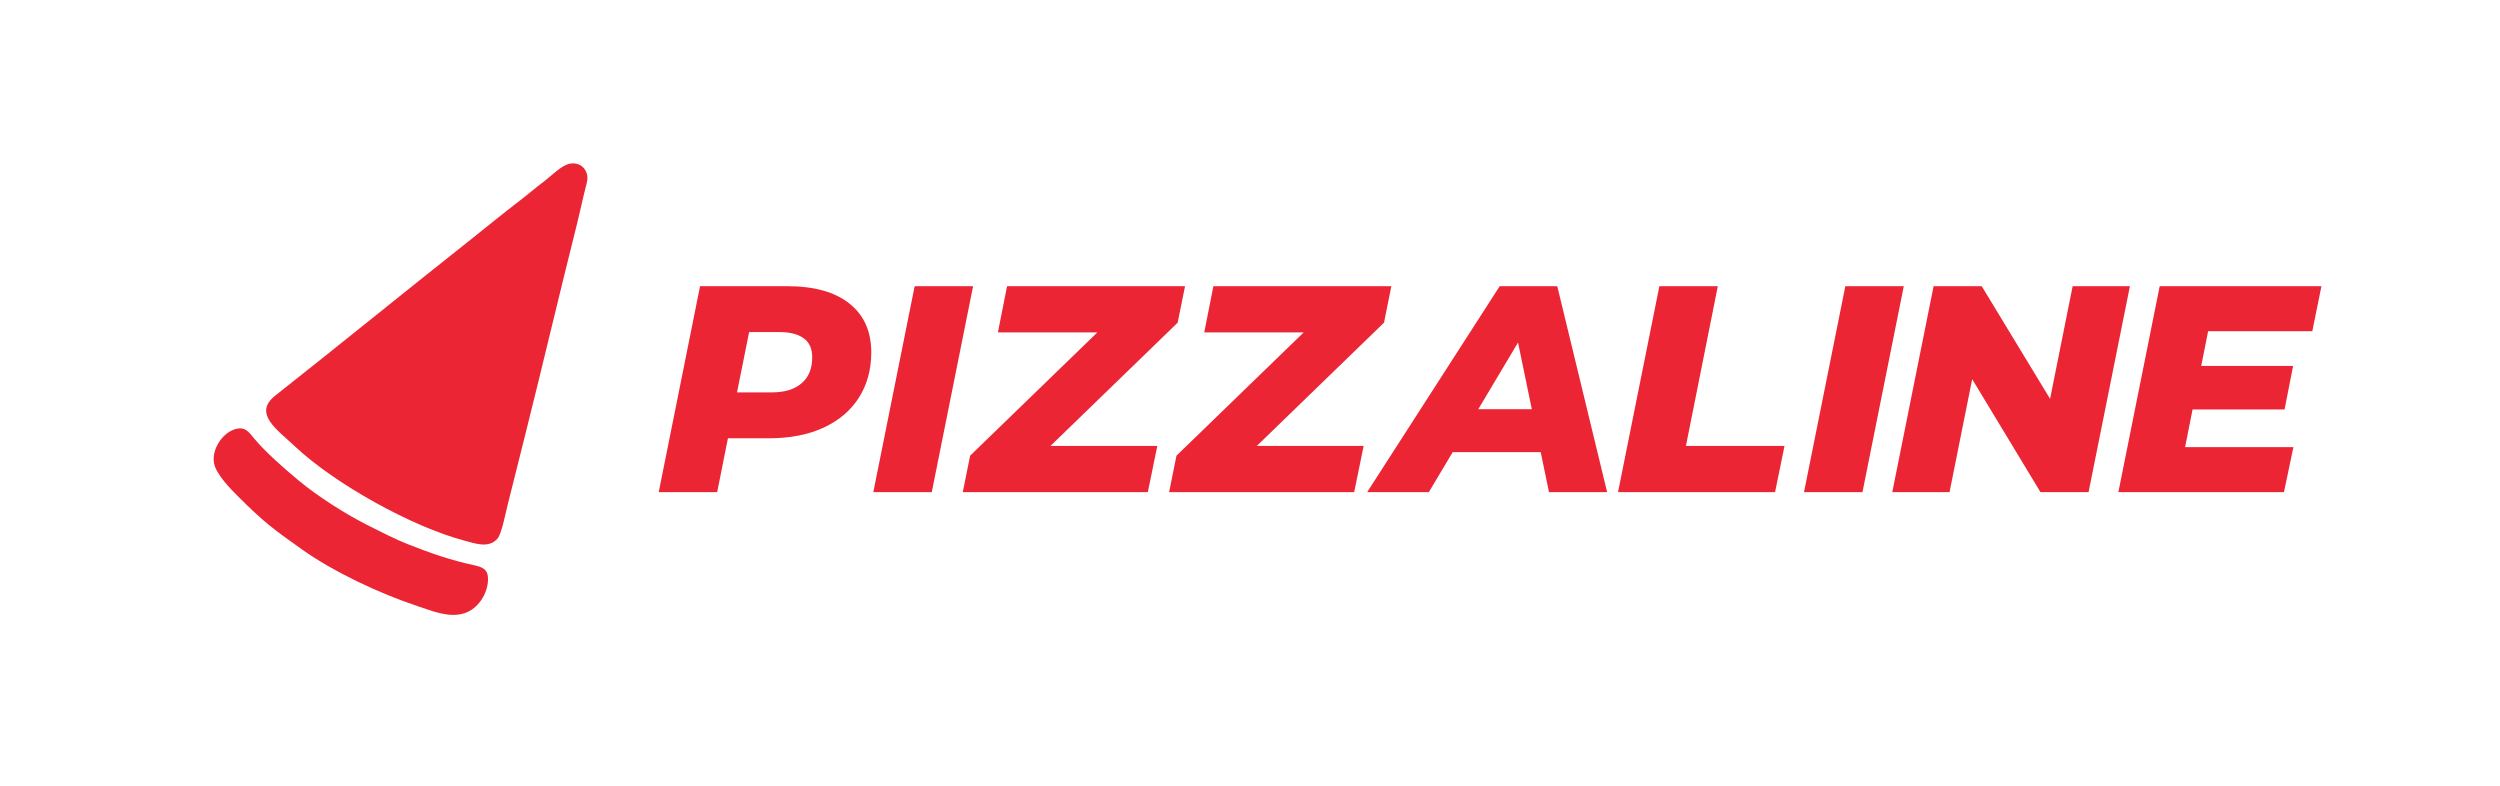
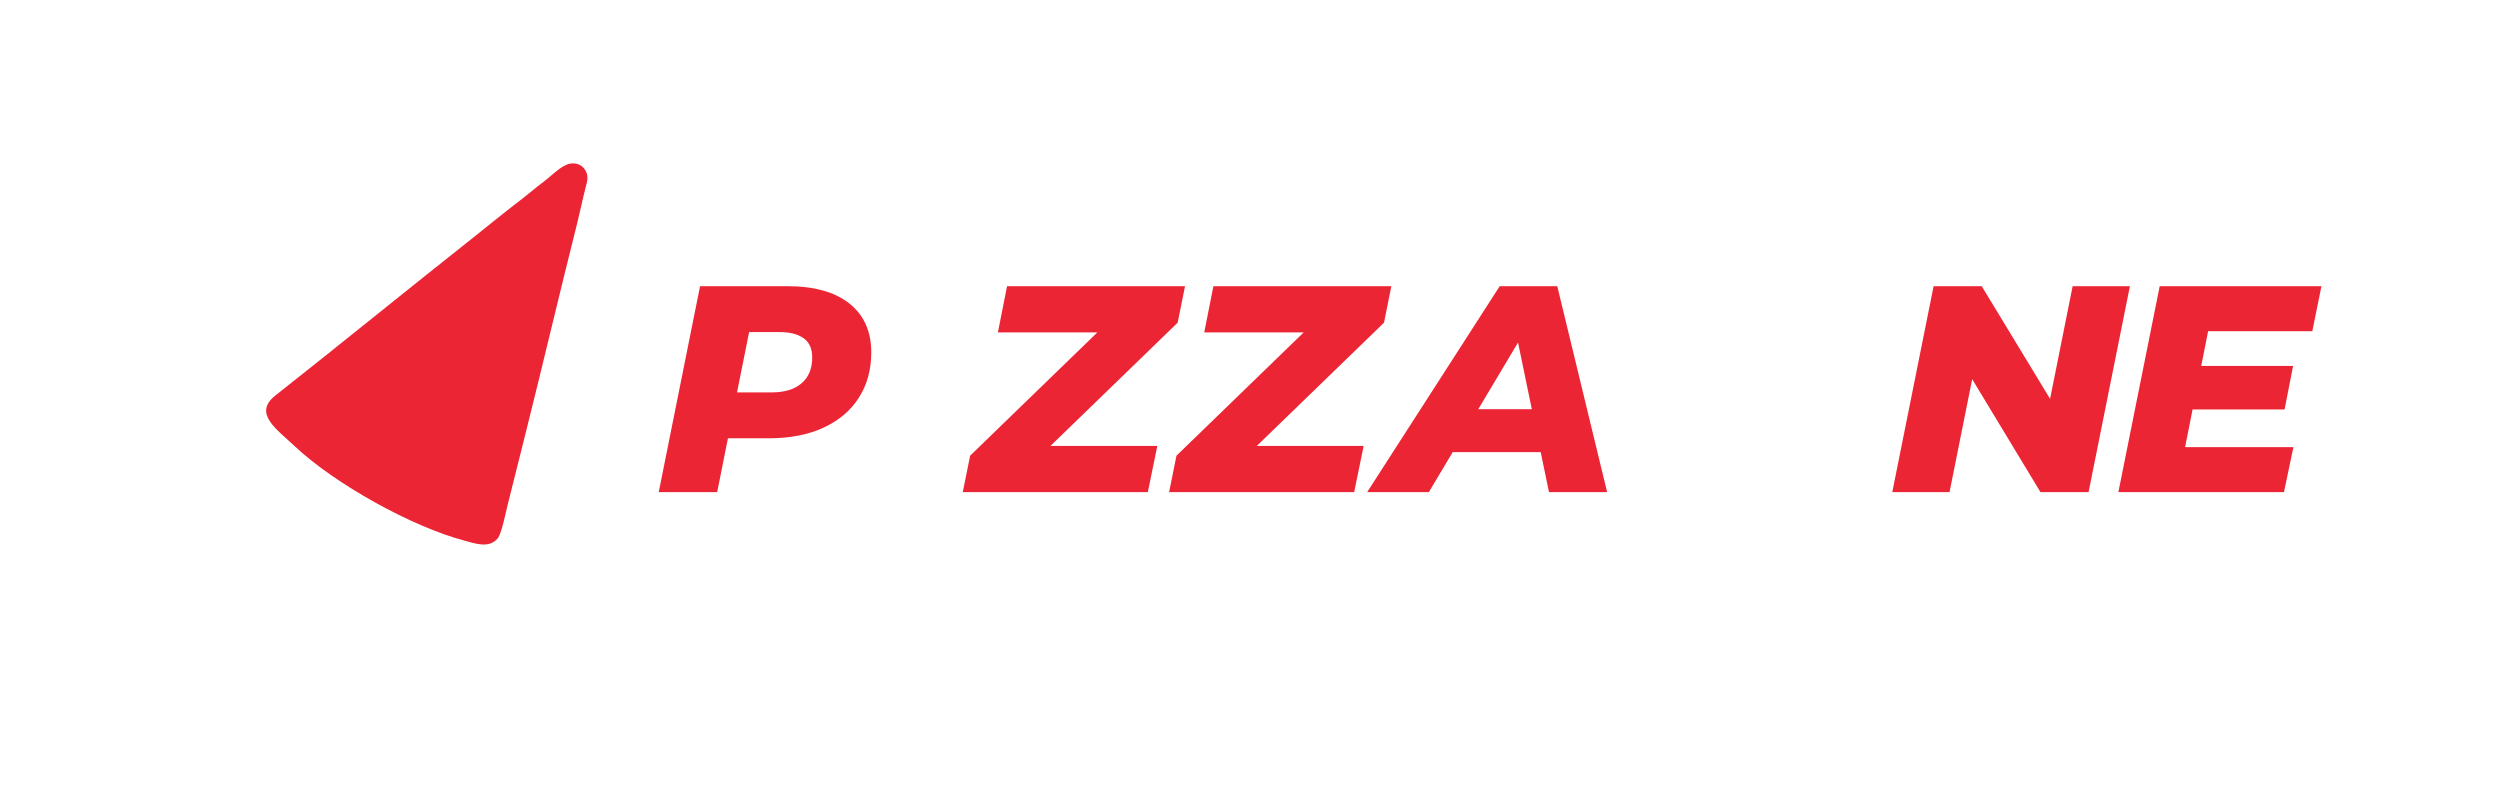
<svg xmlns="http://www.w3.org/2000/svg" width="140" height="44" viewBox="0 0 140 44" fill="none">
  <g clip-path="url(#clip0_63_11041)">
    <path fill-rule="evenodd" clip-rule="evenodd" d="M31.929 9.162C31.444 9.244 30.872 9.856 30.466 10.159C30.002 10.505 29.557 10.893 29.096 11.246C28.176 11.946 27.264 12.701 26.355 13.42C22.716 16.298 19.065 19.275 15.421 22.148C14.15 23.149 15.502 24.041 16.492 24.976C18.759 27.116 23.098 29.505 25.985 30.269C26.606 30.433 27.379 30.734 27.871 30.148C28.091 29.887 28.332 28.655 28.433 28.255C28.761 26.947 29.089 25.638 29.417 24.329C30.405 20.388 31.335 16.421 32.321 12.505C32.486 11.848 32.621 11.174 32.79 10.519C32.884 10.156 32.985 9.853 32.762 9.506C32.577 9.218 32.256 9.108 31.929 9.162Z" fill="#EC2535" />
-     <path fill-rule="evenodd" clip-rule="evenodd" d="M13.201 24.024C12.445 24.23 11.841 25.172 11.987 25.946C12.103 26.56 12.904 27.374 13.352 27.819C14.785 29.246 15.245 29.584 16.875 30.744C18.686 32.033 21.249 33.233 23.372 33.939C24.19 34.212 25.156 34.62 26.012 34.34C26.782 34.087 27.318 33.242 27.33 32.451C27.339 31.876 27.021 31.754 26.526 31.648C25.214 31.363 24.1 30.973 22.848 30.479C22.102 30.185 21.363 29.8 20.645 29.441C19.389 28.812 17.804 27.807 16.727 26.91C15.958 26.269 14.88 25.338 14.236 24.558C13.937 24.195 13.731 23.88 13.201 24.024Z" fill="#EC2535" />
    <path d="M36.889 27.559L39.203 16.027H44.097C45.595 16.027 46.752 16.351 47.568 16.998C48.382 17.647 48.791 18.559 48.791 19.734C48.791 20.701 48.559 21.546 48.097 22.271C47.633 22.996 46.972 23.556 46.113 23.951C45.253 24.346 44.24 24.544 43.071 24.544H39.319L41.054 23.095L40.162 27.559H36.889ZM40.972 23.473L39.831 21.974H43.221C43.937 21.974 44.493 21.805 44.889 21.463C45.286 21.123 45.484 20.64 45.484 20.014C45.484 19.53 45.325 19.173 45.006 18.943C44.686 18.712 44.24 18.597 43.666 18.597H40.526L42.262 17.048L40.972 23.473Z" fill="#EC2535" />
-     <path d="M48.906 27.559L51.221 16.027H54.493L52.179 27.559H48.906Z" fill="#EC2535" />
    <path d="M53.915 27.559L54.328 25.517L62.643 17.46L62.924 18.613H55.883L56.395 16.027H66.362L65.949 18.07L57.635 26.126L57.354 24.972H64.809L64.279 27.559H53.915Z" fill="#EC2535" />
    <path d="M65.47 27.559L65.883 25.517L74.198 17.46L74.479 18.613H67.438L67.95 16.027H77.916L77.504 18.07L69.19 26.126L68.909 24.972H76.364L75.834 27.559H65.47Z" fill="#EC2535" />
    <path d="M76.561 27.559L83.983 16.027H87.207L89.999 27.559H86.743L84.678 17.576H85.966L80.016 27.559H76.561ZM79.801 25.319L81.123 22.914H86.777L87.14 25.319H79.801Z" fill="#EC2535" />
-     <path d="M90.61 27.559L92.925 16.027H96.197L94.412 24.972H99.933L99.404 27.559H90.61Z" fill="#EC2535" />
-     <path d="M101.025 27.559L103.339 16.027H106.612L104.298 27.559H101.025Z" fill="#EC2535" />
    <path d="M105.968 27.559L108.282 16.027H110.977L115.655 23.738L114.53 23.705L116.068 16.027H119.275L116.96 27.559H114.266L109.605 19.849L110.713 19.882L109.174 27.559H105.968Z" fill="#EC2535" />
    <path d="M123.043 20.492H128.414L127.936 22.93H122.563L123.043 20.492ZM122.365 25.039H128.431L127.902 27.559H118.629L120.943 16.027H130.001L129.489 18.547H123.655L122.365 25.039Z" fill="#EC2535" />
  </g>
  <defs>
    <clipPath id="clip0_63_11041">
      <rect width="119" height="44" fill="white" transform="translate(11)" />
    </clipPath>
  </defs>
</svg>